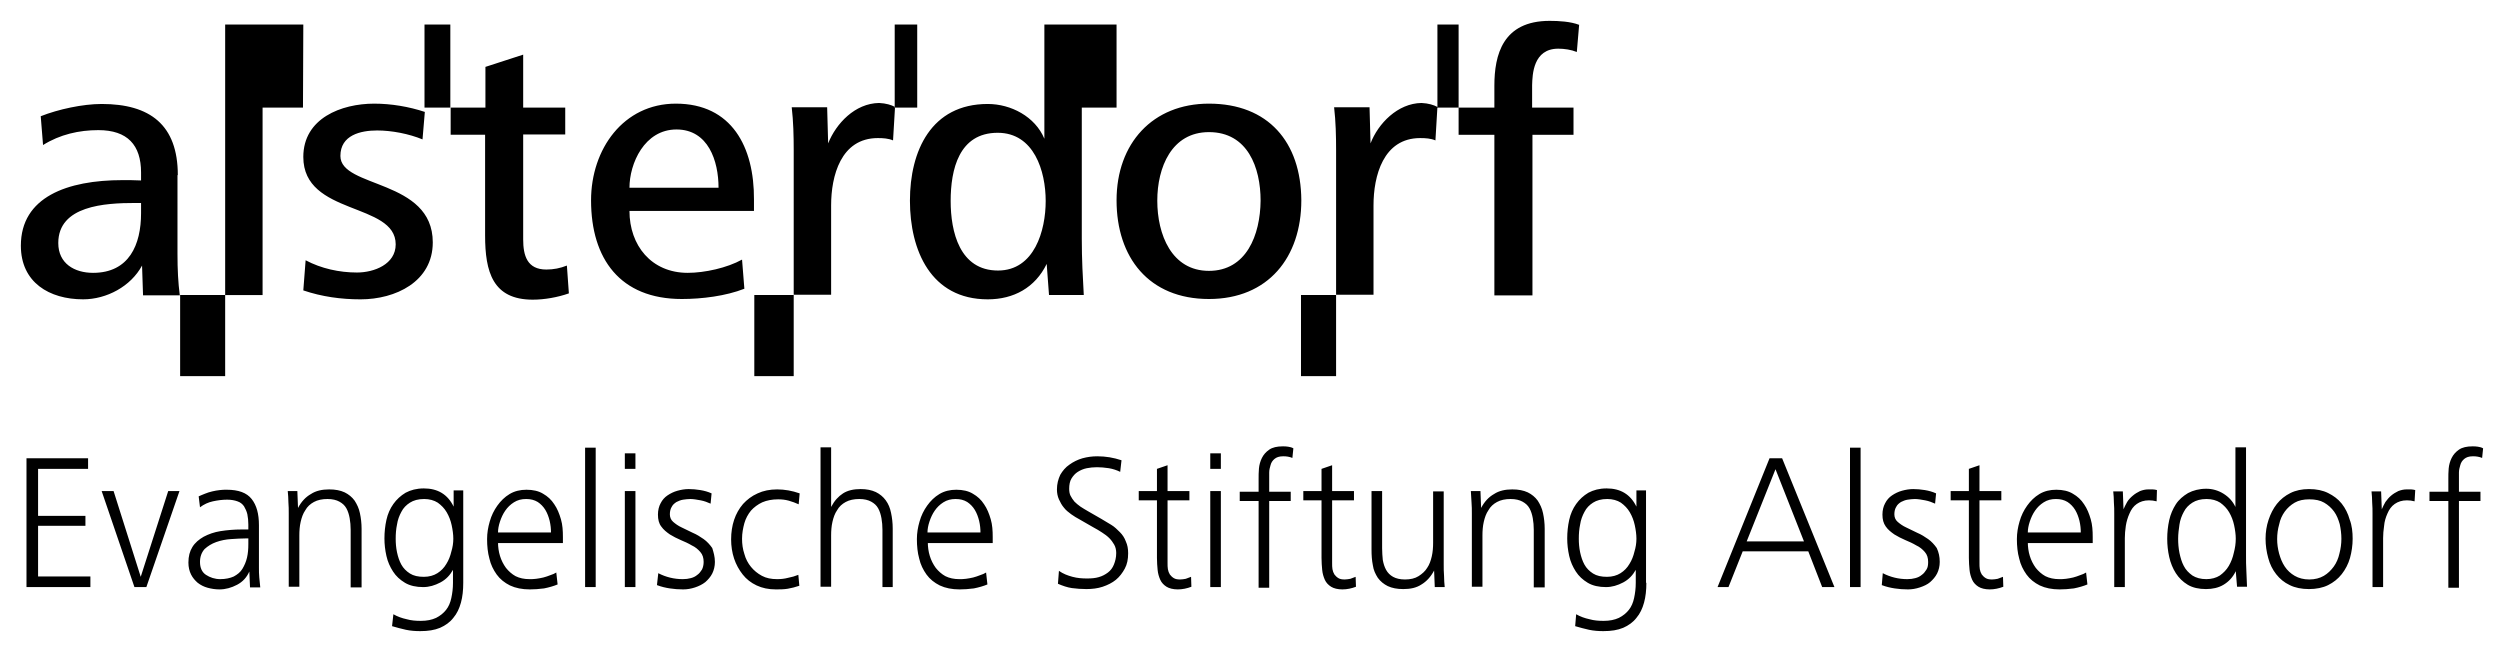
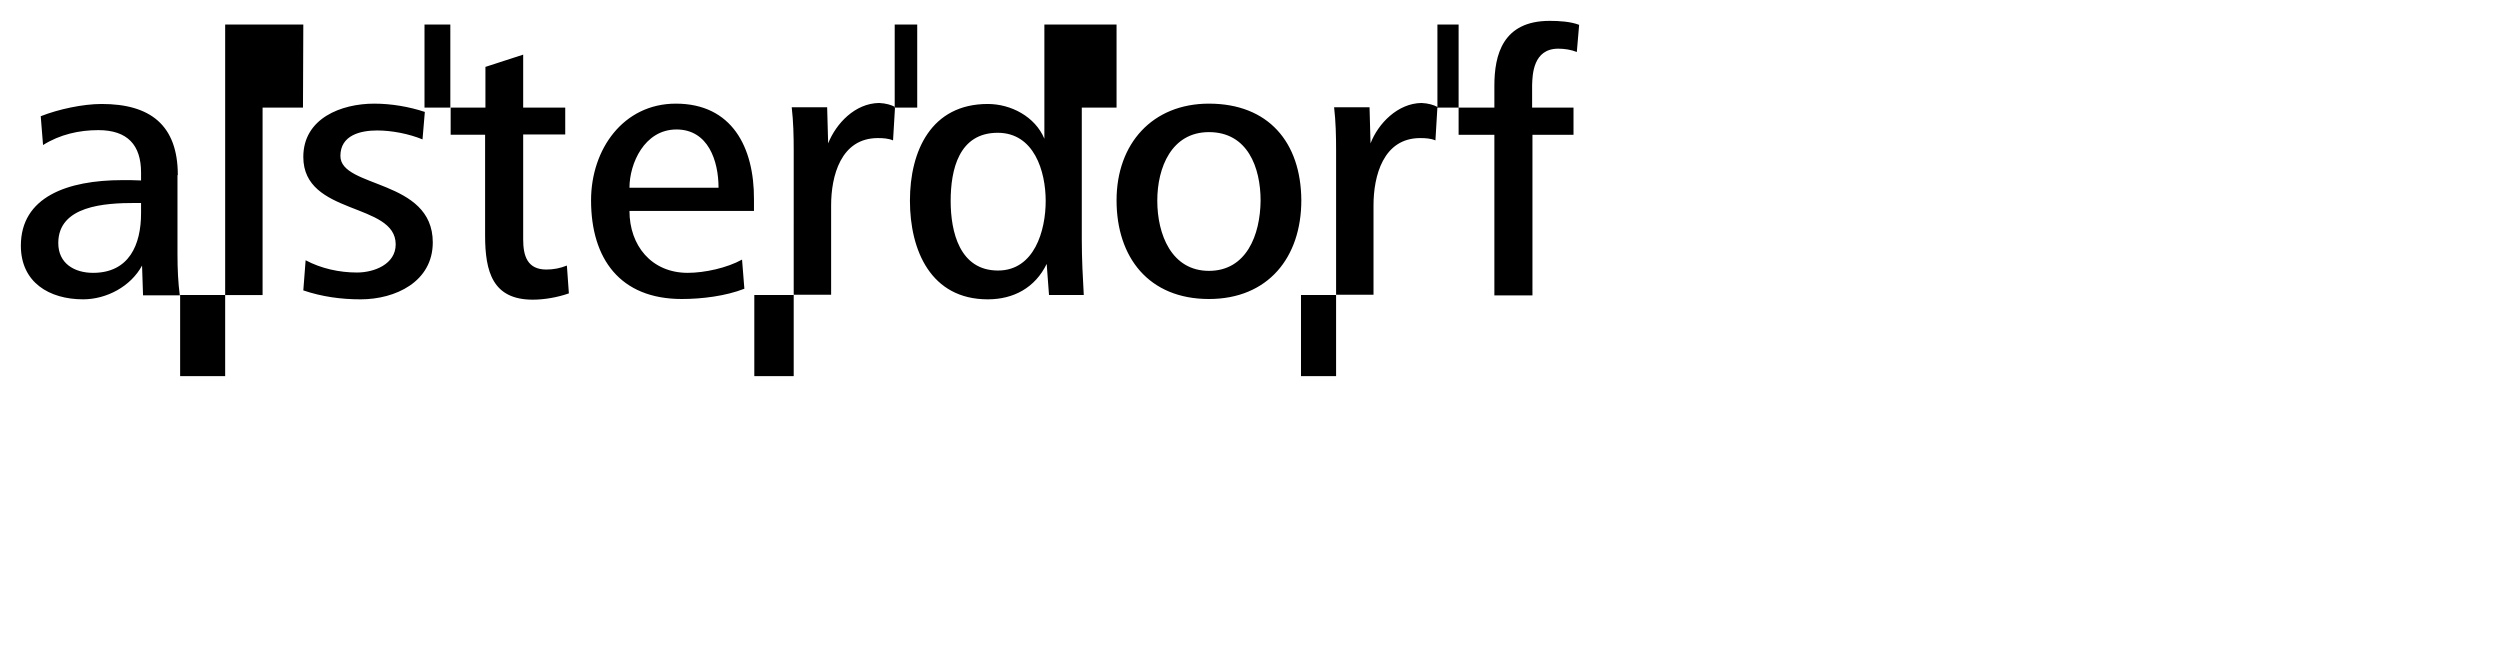
<svg xmlns="http://www.w3.org/2000/svg" version="1.1" id="Ebene_1" x="0px" y="0px" viewBox="0 0 755 195" style="enable-background:new 0 0 755 195;" xml:space="preserve">
  <path d="M54.4,113.6V89.1H68v24.5H54.4L54.4,113.6z M227.8,113.6V89.1h11.9v24.5H227.8L227.8,113.6z M392.9,113.6V89.1h10.6v24.5  H392.9L392.9,113.6z M128.2,32.5V7.4h7.8v25.1H128.2L128.2,32.5z M301.4,81.7c-11.6,0-14.3-11.7-14.3-21c0-9.5,2.5-20.6,14.2-20.6  c11,0,14.5,11.6,14.5,20.6C315.8,69.6,312.4,81.7,301.4,81.7L301.4,81.7L301.4,81.7z M326.8,32.5h10.4V7.4h-21.8v34.5  c-2.8-6.7-10.1-10.5-17.1-10.5c-17.1,0-23.5,14.2-23.5,29.2s6.3,29.8,23.5,29.8c7.8,0,14.3-3.5,17.8-10.7l0.7,9.4h10.5  c-0.3-5.3-0.6-10.8-0.6-17V32.5H326.8L326.8,32.5z M250.1,43.3l-0.3-10.9h-10.7c0.5,4.3,0.6,8.7,0.6,13V89H251V62  c0-8.8,2.9-20.3,14.1-20.3c1.6,0,3.2,0.1,4.6,0.7l0.6-10.1c-1.1-0.6-2.7-1.1-4.8-1.2C258.2,31.2,252.5,37.3,250.1,43.3L250.1,43.3  L250.1,43.3z M413.9,43.3l-0.3-10.9h-10.7c0.5,4.3,0.6,8.7,0.6,13V89h11.3V62c0-8.8,2.9-20.3,14.1-20.3c1.6,0,3.2,0.1,4.6,0.7  l0.6-10.1c-1.1-0.6-2.7-1.1-4.8-1.2C422.1,31.2,416.2,37.3,413.9,43.3L413.9,43.3L413.9,43.3z M470.6,14.7c1.8,0,3.9,0.3,5.6,1  l0.7-8.2c-2.6-1-6.1-1.2-8.9-1.2c-14.2,0-16.7,10.3-16.7,19.6v6.6h-10.8v8.2h10.8v48.5h11.5V40.7h12.4v-8.2h-12.5v-6.8  C462.8,22.5,463,14.7,470.6,14.7L470.6,14.7L470.6,14.7z M365.1,81.8c-11.3,0-15.6-11-15.6-21.2c0-10,4.3-20.7,15.6-20.7  c11.7,0,15.6,10.7,15.6,20.7C380.6,71,376.4,81.8,365.1,81.8L365.1,81.8L365.1,81.8z M365.1,31.3c-17,0-27.9,12-27.9,29.2  s9.7,29.8,27.9,29.8c17.9,0,27.9-12.6,27.9-29.8C392.9,42.9,383,31.3,365.1,31.3L365.1,31.3L365.1,31.3z M190.1,56.7  c0-7.3,4.5-17.6,14.2-17.6c9.6,0,12.7,9.5,12.7,17.6H190.1L190.1,56.7L190.1,56.7z M204.1,31.3c-15.8,0-25.6,13.7-25.6,29.2  c0,17.7,8.8,29.8,27.4,29.8c6.1,0,13.3-0.9,18.9-3.1l-0.7-8.8c-4.5,2.5-11.3,4-16.4,4c-11,0-17.6-8.3-17.6-18.7h37.6v-3.4  C227.8,44.4,221,31.3,204.1,31.3L204.1,31.3L204.1,31.3z M165,81.4c-5.8,0-7-4.2-7-9.1V40.6h12.7v-8.1H158v-16l-11.4,3.7v12.3h-10.5  v8.2h10.4v30.4c0,11,2.3,19.4,14.4,19.4c3.5,0,7.5-0.7,10.9-1.9l-0.6-8.4C169.2,81,167.2,81.4,165,81.4L165,81.4L165,81.4z   M42.6,64.4c0,9.5-3.6,18-14.5,18c-5.6,0-10.5-2.8-10.5-9c0-11.3,14.1-12.1,23.2-12.1h1.8V64.4L42.6,64.4L42.6,64.4z M53.7,52.9  c0-15.2-8.4-21.5-23-21.5c-5.7,0-13.1,1.6-18.4,3.7l0.7,8.7c5.1-3.2,10.9-4.5,16.7-4.5c8.8,0,12.9,4.5,12.9,12.8v2.4  c-1.7-0.1-4.1-0.1-5.6-0.1c-16.7,0-30.7,5.1-30.7,19.8c0,11.1,8.6,16.2,18.8,16.2c7.1,0,14.4-3.9,17.8-10.2l0.3,9h11.1  c-0.5-3.9-0.7-7.7-0.7-12.6V52.9H53.7L53.7,52.9z M102.8,47.1c0-6.3,6.1-7.7,11.1-7.7c4.4,0,9.6,1,13.7,2.7l0.7-8.3  c-4.8-1.6-10.2-2.5-15.3-2.5c-9.9,0-21.4,4.4-21.4,16.1c0,17.8,27.9,13.6,27.9,26.4c0,6-6.5,8.5-11.7,8.5c-5.3,0-10.8-1.2-15.5-3.7  l-0.7,9.1c5.6,1.9,11.4,2.7,17.3,2.7c10.5,0,21.8-5.3,21.8-17.2C130.7,54,102.8,56.9,102.8,47.1L102.8,47.1L102.8,47.1z M91.6,7.4  H68v81.7h11.3V32.5h12.2L91.6,7.4L91.6,7.4L91.6,7.4z M434.1,32.5V7.4h6.4v25.1H434.1L434.1,32.5z M270.2,32.5V7.4h6.8v25.1H270.2  L270.2,32.5z" />
-   <path d="M8,177.3v-38.9h18.6v3.2H11.5v14.2h14.3v3H11.5v15.3h15.8v3.2H8z M44.2,177.3h-3.6l-9.9-29h3.6l8.2,25.9l8.3-25.9h3.4  L44.2,177.3z M75.5,177.3l-0.2-4.7c-0.8,1.8-2,3.1-3.7,4c-1.7,0.9-3.5,1.4-5.3,1.4c-1.3,0-2.5-0.2-3.6-0.5c-1.1-0.3-2.1-0.8-3-1.5  c-0.8-0.7-1.5-1.5-2-2.5c-0.5-1-0.8-2.2-0.8-3.6c0-1.9,0.4-3.4,1.2-4.7c0.8-1.3,2-2.3,3.4-3.1c1.5-0.8,3.2-1.4,5.1-1.7  c1.9-0.3,4.1-0.5,6.4-0.5h2v-1.5c0-1.1-0.1-2.1-0.3-3.1c-0.2-0.9-0.6-1.7-1-2.4c-0.5-0.7-1.1-1.2-2-1.5c-0.8-0.3-1.9-0.5-3.1-0.5  c-1.5,0-2.9,0.2-4.3,0.5c-1.4,0.3-2.7,0.9-3.9,1.8l-0.4-3.3c0.6-0.3,1.2-0.5,1.9-0.8c0.7-0.3,1.4-0.5,2.2-0.7  c0.8-0.2,1.5-0.3,2.3-0.4c0.8-0.1,1.4-0.1,2.1-0.1c3.5,0,6,0.9,7.5,2.8c1.5,1.9,2.2,4.5,2.2,7.9v12.8c0,1,0,2,0.1,3  c0.1,1,0.2,2,0.3,3H75.5z M75.1,162.6h-0.8c-1.4,0-2.9,0.1-4.5,0.2c-1.6,0.1-3.1,0.4-4.5,0.9c-1.4,0.5-2.5,1.2-3.5,2.1  c-0.9,1-1.4,2.3-1.4,3.9c0,1.8,0.6,3.1,1.8,3.9s2.7,1.3,4.3,1.3c1.6,0,3-0.3,4.1-0.8c1.1-0.6,2-1.3,2.6-2.3c0.6-1,1.1-2.1,1.4-3.4  c0.3-1.3,0.4-2.6,0.4-4.1V162.6z M105.9,177.3v-17.3c0-1.2-0.1-2.4-0.3-3.5c-0.2-1.1-0.5-2.1-1-3c-0.5-0.9-1.2-1.5-2.1-2  c-0.9-0.5-2.1-0.8-3.6-0.8c-1.6,0-3,0.3-4.1,0.9c-1.1,0.6-2,1.4-2.6,2.5c-0.7,1-1.1,2.2-1.4,3.5c-0.3,1.3-0.4,2.7-0.4,4.1v15.5h-3.2  v-22.1c0-1.1,0-2.3-0.1-3.4c0-1.2-0.1-2.3-0.2-3.4h2.9l0.2,5.1c1-1.9,2.3-3.3,3.9-4.2c1.5-1,3.4-1.4,5.5-1.4c1.9,0,3.4,0.3,4.7,0.9  c1.2,0.6,2.2,1.4,3,2.5c0.7,1.1,1.3,2.3,1.6,3.8c0.3,1.4,0.5,3,0.5,4.7v17.7H105.9z M139.9,176c0,2.2-0.2,4.2-0.7,6  c-0.5,1.8-1.2,3.3-2.3,4.6c-1,1.3-2.4,2.3-4,3c-1.7,0.7-3.6,1-6,1c-1.4,0-2.9-0.1-4.3-0.4c-1.4-0.3-2.8-0.7-4.2-1.1l0.4-3.6  c1.2,0.7,2.6,1.2,4,1.5c1.4,0.4,2.8,0.5,4.3,0.5c1.8,0,3.3-0.3,4.6-0.9c1.2-0.6,2.2-1.4,3-2.4s1.3-2.2,1.6-3.6  c0.3-1.4,0.5-2.9,0.5-4.6v-3.9c-0.9,1.6-2.1,2.9-3.8,3.8c-1.7,0.9-3.4,1.4-5.2,1.4c-2.1,0-4-0.4-5.5-1.3c-1.5-0.9-2.7-2-3.6-3.4  c-0.9-1.4-1.6-2.9-2-4.7c-0.4-1.8-0.6-3.5-0.6-5.3c0-1.9,0.2-3.8,0.6-5.6c0.4-1.8,1.1-3.4,2.1-4.8c1-1.4,2.2-2.5,3.7-3.4  c1.5-0.8,3.3-1.3,5.5-1.3c4.2,0,7.2,1.8,9,5.5v-4.9h2.9V176z M136.9,162.7c0-1.3-0.2-2.7-0.5-4.1c-0.3-1.4-0.8-2.7-1.5-3.9  c-0.7-1.2-1.6-2.1-2.7-2.9c-1.1-0.7-2.5-1.1-4.1-1.1c-1.8,0-3.2,0.4-4.3,1.1s-2,1.6-2.6,2.8c-0.6,1.1-1.1,2.4-1.3,3.8  c-0.3,1.4-0.4,2.8-0.4,4.3c0,1.3,0.1,2.7,0.4,4.1c0.3,1.4,0.7,2.6,1.3,3.7s1.5,2,2.6,2.7s2.5,1,4.2,1c1.6,0,3-0.4,4.1-1.1  c1.1-0.7,2-1.6,2.7-2.8c0.7-1.1,1.2-2.4,1.5-3.7C136.7,165.3,136.9,164,136.9,162.7z M150.4,163.7c0,1.5,0.2,2.9,0.6,4.2  c0.4,1.3,1,2.5,1.8,3.6c0.8,1,1.8,1.9,2.9,2.5c1.2,0.6,2.6,0.9,4.2,0.9c0.6,0,1.3,0,2-0.1c0.7-0.1,1.4-0.2,2.2-0.4  c0.7-0.2,1.4-0.4,2.1-0.7c0.7-0.2,1.3-0.5,1.8-0.8l0.4,3.6c-1.2,0.5-2.6,0.9-4.1,1.2c-1.5,0.2-3,0.3-4.3,0.3c-2.3,0-4.3-0.4-6-1.2  c-1.6-0.8-3-1.9-4-3.3c-1-1.4-1.8-3-2.2-4.8c-0.5-1.8-0.7-3.8-0.7-5.9c0-1.8,0.3-3.6,0.8-5.3c0.5-1.8,1.3-3.4,2.3-4.8  c1-1.4,2.2-2.6,3.7-3.5c1.5-0.9,3.2-1.3,5.1-1.3c2,0,3.7,0.4,5,1.2c1.4,0.8,2.5,1.8,3.4,3.2c0.9,1.3,1.5,2.8,2,4.5s0.6,3.5,0.6,5.4  v1.8H150.4z M166.4,160.9c0-1.2-0.1-2.3-0.4-3.6c-0.3-1.2-0.7-2.3-1.3-3.3c-0.6-1-1.4-1.8-2.3-2.4c-1-0.6-2.1-0.9-3.5-0.9  c-1.4,0-2.6,0.3-3.7,1c-1.1,0.7-1.9,1.5-2.6,2.5s-1.2,2.1-1.6,3.3s-0.6,2.3-0.6,3.3H166.4z M176.7,177.3v-42.1h3.2v42.1H176.7z   M188.7,141.6v-4.7h3.2v4.7H188.7z M188.7,177.3v-29h3.2v29H188.7z M215.9,169.7c0,1.3-0.3,2.5-0.8,3.5c-0.5,1-1.3,1.9-2.1,2.6  c-0.9,0.7-1.9,1.2-3.1,1.6c-1.2,0.4-2.4,0.6-3.6,0.6c-1.4,0-2.7-0.1-4-0.3c-1.3-0.2-2.6-0.5-3.9-1l0.4-3.6c2.3,1.2,4.8,1.8,7.4,1.8  c0.9,0,1.7-0.1,2.4-0.3c0.8-0.2,1.4-0.5,2-1c0.6-0.4,1-1,1.4-1.6c0.3-0.6,0.5-1.4,0.5-2.3c0-1.2-0.3-2.2-1-3c-0.7-0.8-1.5-1.5-2.6-2  c-1-0.6-2.1-1.1-3.3-1.6c-1.2-0.5-2.3-1.1-3.3-1.7c-1-0.7-1.9-1.4-2.6-2.4c-0.7-0.9-1-2.1-1-3.6c0-1.3,0.3-2.5,0.8-3.4  c0.5-1,1.2-1.8,2.1-2.4c0.9-0.6,1.9-1.1,3-1.4s2.2-0.5,3.4-0.5c1.1,0,2.3,0.1,3.5,0.3c1.2,0.2,2.3,0.5,3.4,1l-0.3,3.1  c-0.9-0.4-1.9-0.8-3-1s-2.2-0.4-3.1-0.4c-0.7,0-1.5,0.1-2.2,0.2c-0.7,0.1-1.4,0.4-2,0.7c-0.6,0.4-1.1,0.8-1.4,1.4  c-0.4,0.6-0.6,1.4-0.6,2.3s0.3,1.7,1,2.3c0.7,0.6,1.5,1.2,2.6,1.7c1,0.5,2.1,1,3.3,1.6c1.2,0.5,2.3,1.2,3.3,1.9  c1,0.7,1.9,1.7,2.6,2.7C215.5,166.8,215.9,168.1,215.9,169.7z M241.4,176.9c-1.2,0.4-2.3,0.7-3.5,0.9c-1.2,0.2-2.4,0.2-3.6,0.2  c-2.2,0-4.1-0.4-5.8-1.2c-1.7-0.8-3.1-1.9-4.2-3.3c-1.1-1.4-2-3-2.6-4.8s-0.9-3.8-0.9-5.8c0-2.1,0.3-4.1,0.9-5.9  c0.6-1.8,1.5-3.4,2.7-4.8c1.2-1.3,2.6-2.4,4.4-3.2c1.7-0.8,3.7-1.2,5.9-1.2c1.1,0,2.3,0.1,3.4,0.3c1.1,0.2,2.3,0.5,3.4,0.9l-0.3,3.3  c-0.9-0.4-1.9-0.8-3-1.1c-1.1-0.3-2.1-0.4-3.2-0.4c-1.8,0-3.4,0.3-4.8,0.9c-1.3,0.6-2.5,1.5-3.4,2.5c-0.9,1.1-1.6,2.4-2,3.8  c-0.4,1.5-0.7,3-0.7,4.7c0,1.6,0.2,3.1,0.7,4.6c0.4,1.5,1.1,2.8,2,3.9c0.9,1.1,2,2,3.3,2.7c1.3,0.7,2.8,1,4.6,1  c1.1,0,2.2-0.1,3.3-0.4c1.1-0.2,2.1-0.5,3.1-0.9L241.4,176.9z M266.5,177.3v-17.3c0-1.2-0.1-2.4-0.3-3.5c-0.2-1.1-0.5-2.1-1-3  c-0.5-0.9-1.2-1.5-2.1-2c-0.9-0.5-2.1-0.8-3.6-0.8c-1.6,0-3,0.3-4.1,0.9c-1.1,0.6-2,1.4-2.6,2.5c-0.7,1-1.1,2.2-1.4,3.5  c-0.3,1.3-0.4,2.7-0.4,4.1v15.5h-3.2v-42.1h3.2v18c1-1.9,2.2-3.2,3.6-4.1s3.2-1.3,5.3-1.3c1.8,0,3.3,0.3,4.6,0.9  c1.2,0.6,2.2,1.4,3,2.5c0.8,1.1,1.3,2.3,1.6,3.8c0.3,1.4,0.5,3,0.5,4.7v17.7H266.5z M280.2,163.7c0,1.5,0.2,2.9,0.6,4.2  c0.4,1.3,1,2.5,1.8,3.6c0.8,1,1.8,1.9,2.9,2.5c1.2,0.6,2.6,0.9,4.2,0.9c0.6,0,1.3,0,2-0.1c0.7-0.1,1.4-0.2,2.2-0.4  c0.7-0.2,1.4-0.4,2.1-0.7c0.7-0.2,1.3-0.5,1.8-0.8l0.4,3.6c-1.2,0.5-2.6,0.9-4.1,1.2c-1.5,0.2-3,0.3-4.3,0.3c-2.3,0-4.3-0.4-6-1.2  c-1.6-0.8-3-1.9-4-3.3c-1-1.4-1.8-3-2.2-4.8c-0.5-1.8-0.7-3.8-0.7-5.9c0-1.8,0.3-3.6,0.8-5.3c0.5-1.8,1.3-3.4,2.3-4.8  c1-1.4,2.2-2.6,3.7-3.5c1.5-0.9,3.2-1.3,5.1-1.3c2,0,3.7,0.4,5,1.2c1.4,0.8,2.5,1.8,3.4,3.2c0.9,1.3,1.5,2.8,2,4.5s0.6,3.5,0.6,5.4  v1.8H280.2z M296.1,160.9c0-1.2-0.1-2.3-0.4-3.6c-0.3-1.2-0.7-2.3-1.3-3.3c-0.6-1-1.4-1.8-2.3-2.4c-1-0.6-2.1-0.9-3.5-0.9  c-1.4,0-2.6,0.3-3.7,1c-1.1,0.7-1.9,1.5-2.6,2.5s-1.2,2.1-1.6,3.3s-0.6,2.3-0.6,3.3H296.1z M340.7,167.1c0,1.8-0.3,3.3-1,4.6  c-0.7,1.3-1.6,2.5-2.7,3.4c-1.1,0.9-2.5,1.6-4,2.1c-1.5,0.5-3.2,0.7-4.9,0.7c-1.5,0-2.9-0.1-4.4-0.3c-1.4-0.2-2.8-0.7-4.2-1.3  l0.3-3.9c1.3,0.9,2.6,1.4,4.1,1.8s2.9,0.5,4.4,0.5c1.3,0,2.5-0.1,3.5-0.4c1.1-0.3,2-0.8,2.8-1.4s1.4-1.4,1.8-2.4  c0.4-1,0.7-2.1,0.7-3.5c0-0.9-0.2-1.8-0.6-2.5c-0.4-0.7-0.9-1.4-1.5-2c-0.6-0.6-1.4-1.2-2.2-1.7c-0.8-0.5-1.7-1.1-2.7-1.6l-4-2.3  c-0.9-0.5-1.8-1-2.6-1.6c-0.8-0.6-1.6-1.2-2.2-2c-0.6-0.7-1.1-1.6-1.5-2.5c-0.4-0.9-0.6-1.9-0.6-3c0-1.7,0.4-3.1,1-4.4  c0.7-1.2,1.6-2.3,2.8-3.1c1.1-0.8,2.5-1.5,3.9-1.9c1.5-0.4,2.9-0.6,4.5-0.6c1.2,0,2.5,0.1,3.7,0.3c1.2,0.2,2.4,0.5,3.6,0.9l-0.4,3.5  c-1-0.5-2.2-0.9-3.4-1.1c-1.3-0.2-2.5-0.3-3.6-0.3c-1.1,0-2.1,0.1-3.1,0.3c-1,0.2-1.9,0.6-2.7,1.1c-0.8,0.5-1.4,1.2-1.9,2  c-0.5,0.8-0.7,1.9-0.7,3.1c0,0.8,0.1,1.5,0.4,2.1c0.3,0.6,0.7,1.2,1.2,1.8c0.5,0.5,1.1,1,1.8,1.5s1.5,0.9,2.3,1.4l4,2.3  c1,0.6,2,1.2,3,1.8c1,0.6,1.8,1.4,2.6,2.2c0.8,0.8,1.4,1.7,1.8,2.8C340.5,164.6,340.7,165.7,340.7,167.1z M359.8,177.2  c-1.3,0.5-2.7,0.8-4.1,0.8c-1.4,0-2.6-0.3-3.4-0.8c-0.8-0.5-1.5-1.2-1.9-2.1c-0.4-0.9-0.7-1.9-0.8-3c-0.1-1.1-0.2-2.3-0.2-3.6v-17.4  h-5.5v-2.8h5.5v-6.7l3.2-1.1v7.8h6.6v2.8h-6.6V170c0,0.7,0,1.3,0.1,1.9c0.1,0.6,0.3,1.1,0.6,1.6c0.3,0.4,0.7,0.8,1.2,1.1  c0.5,0.3,1.1,0.4,1.9,0.4c0.6,0,1.1-0.1,1.7-0.2c0.5-0.2,1.1-0.4,1.6-0.6L359.8,177.2z M365.5,141.6v-4.7h3.2v4.7H365.5z   M365.5,177.3v-29h3.2v29H365.5z M390.3,138.3c-0.4-0.2-0.9-0.3-1.4-0.4c-0.5-0.1-1-0.1-1.4-0.1c-1.2,0-2,0.3-2.6,0.8  c-0.6,0.5-1,1.1-1.2,1.9c-0.2,0.7-0.4,1.4-0.4,2.2s0,1.3,0,1.6v4.2h6.5v2.8h-6.5v26.2h-3.2v-26.2h-5.7v-2.8h5.7v-3.9  c0-0.9,0-2,0.1-3.1c0.1-1.1,0.4-2.2,0.9-3.2c0.5-1,1.2-1.8,2.2-2.5c1-0.7,2.4-1,4.1-1c0.5,0,1,0,1.6,0.1c0.6,0.1,1.1,0.2,1.6,0.5  L390.3,138.3z M409.5,177.2c-1.3,0.5-2.7,0.8-4.1,0.8c-1.4,0-2.6-0.3-3.4-0.8c-0.8-0.5-1.5-1.2-1.9-2.1s-0.7-1.9-0.8-3  c-0.1-1.1-0.2-2.3-0.2-3.6v-17.4h-5.5v-2.8h5.5v-6.7l3.2-1.1v7.8h6.6v2.8h-6.6V170c0,0.7,0,1.3,0.1,1.9c0.1,0.6,0.3,1.1,0.6,1.6  c0.3,0.4,0.7,0.8,1.2,1.1c0.5,0.3,1.1,0.4,1.9,0.4c0.6,0,1.1-0.1,1.7-0.2c0.5-0.2,1.1-0.4,1.6-0.6L409.5,177.2z M433.3,177.3l-0.2-5  c-1,1.9-2.3,3.3-3.8,4.2c-1.5,1-3.3,1.4-5.5,1.4c-1.9,0-3.4-0.3-4.7-0.9c-1.2-0.6-2.2-1.4-3-2.5c-0.7-1.1-1.3-2.3-1.5-3.8  c-0.3-1.5-0.4-3-0.4-4.7v-17.7h3.2v17.3c0,1.2,0.1,2.4,0.2,3.5c0.2,1.1,0.5,2.1,1,3c0.5,0.9,1.2,1.6,2.1,2.1  c0.9,0.5,2.1,0.8,3.6,0.8c1.6,0,3-0.3,4.1-1s2-1.5,2.6-2.5c0.7-1,1.1-2.2,1.4-3.5c0.3-1.3,0.4-2.7,0.4-4.1v-15.5h3.2v22.1  c0,1.1,0,2.3,0.1,3.4c0,1.2,0.1,2.3,0.2,3.4H433.3z M463.2,177.3v-17.3c0-1.2-0.1-2.4-0.3-3.5s-0.5-2.1-1-3s-1.2-1.5-2.1-2  c-0.9-0.5-2.1-0.8-3.6-0.8c-1.6,0-3,0.3-4.1,0.9c-1.1,0.6-2,1.4-2.6,2.5c-0.7,1-1.1,2.2-1.4,3.5c-0.3,1.3-0.4,2.7-0.4,4.1v15.5h-3.2  v-22.1c0-1.1,0-2.3-0.1-3.4s-0.1-2.3-0.2-3.4h2.9l0.2,5.1c1-1.9,2.3-3.3,3.9-4.2c1.5-1,3.4-1.4,5.5-1.4c1.9,0,3.4,0.3,4.7,0.9  c1.2,0.6,2.2,1.4,3,2.5c0.7,1.1,1.3,2.3,1.6,3.8c0.3,1.4,0.5,3,0.5,4.7v17.7H463.2z M497.2,176c0,2.2-0.2,4.2-0.7,6  c-0.5,1.8-1.2,3.3-2.3,4.6c-1,1.3-2.4,2.3-4,3c-1.7,0.7-3.6,1-6,1c-1.4,0-2.9-0.1-4.3-0.4c-1.4-0.3-2.8-0.7-4.2-1.1l0.3-3.6  c1.2,0.7,2.6,1.2,4,1.5c1.4,0.4,2.8,0.5,4.3,0.5c1.8,0,3.3-0.3,4.6-0.9c1.2-0.6,2.2-1.4,3-2.4c0.8-1,1.3-2.2,1.6-3.6  c0.3-1.4,0.5-2.9,0.5-4.6v-3.9c-0.9,1.6-2.1,2.9-3.8,3.8c-1.7,0.9-3.4,1.4-5.2,1.4c-2.1,0-4-0.4-5.5-1.3s-2.7-2-3.6-3.4  c-0.9-1.4-1.6-2.9-2-4.7c-0.4-1.8-0.6-3.5-0.6-5.3c0-1.9,0.2-3.8,0.6-5.6s1.1-3.4,2.1-4.8c1-1.4,2.2-2.5,3.7-3.4  c1.5-0.8,3.3-1.3,5.5-1.3c4.2,0,7.2,1.8,9,5.5v-4.9h2.9V176z M494.2,162.7c0-1.3-0.2-2.7-0.5-4.1s-0.8-2.7-1.5-3.9  c-0.7-1.2-1.6-2.1-2.7-2.9c-1.1-0.7-2.5-1.1-4.1-1.1c-1.8,0-3.2,0.4-4.3,1.1s-2,1.6-2.6,2.8c-0.6,1.1-1.1,2.4-1.3,3.8  c-0.3,1.4-0.4,2.8-0.4,4.3c0,1.3,0.1,2.7,0.4,4.1s0.7,2.6,1.3,3.7s1.5,2,2.6,2.7s2.5,1,4.2,1c1.6,0,3-0.4,4.1-1.1  c1.1-0.7,2-1.6,2.7-2.8c0.7-1.1,1.2-2.4,1.5-3.7C494,165.3,494.2,164,494.2,162.7z M550.3,177.3l-4.2-10.8h-19.8l-4.3,10.8h-3.3  l15.7-38.9h3.8l15.8,38.9H550.3z M536.2,141.7l-8.7,21.8h17.3L536.2,141.7z M558.7,177.3v-42.1h3.2v42.1H558.7z M585.8,169.7  c0,1.3-0.3,2.5-0.8,3.5c-0.5,1-1.3,1.9-2.1,2.6s-1.9,1.2-3.1,1.6c-1.2,0.4-2.4,0.6-3.6,0.6c-1.4,0-2.7-0.1-4-0.3  c-1.3-0.2-2.6-0.5-3.9-1l0.3-3.6c2.3,1.2,4.8,1.8,7.4,1.8c0.9,0,1.7-0.1,2.4-0.3c0.8-0.2,1.4-0.5,2-1c0.6-0.4,1-1,1.4-1.6  s0.5-1.4,0.5-2.3c0-1.2-0.3-2.2-1-3c-0.7-0.8-1.5-1.5-2.6-2c-1-0.6-2.1-1.1-3.3-1.6s-2.3-1.1-3.3-1.7c-1-0.7-1.9-1.4-2.6-2.4  s-1-2.1-1-3.6c0-1.3,0.3-2.5,0.8-3.4c0.5-1,1.2-1.8,2.1-2.4c0.9-0.6,1.9-1.1,3-1.4c1.1-0.3,2.2-0.5,3.4-0.5c1.1,0,2.3,0.1,3.5,0.3  c1.2,0.2,2.3,0.5,3.4,1l-0.3,3.1c-0.9-0.4-1.9-0.8-3-1s-2.2-0.4-3.1-0.4c-0.7,0-1.5,0.1-2.2,0.2c-0.7,0.1-1.4,0.4-2,0.7  c-0.6,0.4-1.1,0.8-1.4,1.4c-0.4,0.6-0.6,1.4-0.6,2.3s0.3,1.7,1,2.3c0.7,0.6,1.5,1.2,2.6,1.7c1,0.5,2.1,1,3.3,1.6  c1.2,0.5,2.3,1.2,3.3,1.9c1,0.7,1.9,1.7,2.6,2.7C585.5,166.8,585.8,168.1,585.8,169.7z M605,177.2c-1.3,0.5-2.7,0.8-4.1,0.8  c-1.4,0-2.6-0.3-3.4-0.8c-0.8-0.5-1.5-1.2-1.9-2.1c-0.4-0.9-0.7-1.9-0.8-3c-0.1-1.1-0.2-2.3-0.2-3.6v-17.4h-5.5v-2.8h5.5v-6.7  l3.2-1.1v7.8h6.6v2.8h-6.6V170c0,0.7,0,1.3,0.1,1.9c0.1,0.6,0.3,1.1,0.6,1.6c0.3,0.4,0.7,0.8,1.2,1.1c0.5,0.3,1.1,0.4,1.9,0.4  c0.6,0,1.1-0.1,1.7-0.2c0.5-0.2,1.1-0.4,1.6-0.6L605,177.2z M612.4,163.7c0,1.5,0.2,2.9,0.6,4.2c0.4,1.3,1,2.5,1.8,3.6  c0.8,1,1.8,1.9,2.9,2.5c1.2,0.6,2.6,0.9,4.2,0.9c0.6,0,1.3,0,2-0.1c0.7-0.1,1.4-0.2,2.2-0.4c0.7-0.2,1.4-0.4,2.1-0.7  c0.7-0.2,1.3-0.5,1.8-0.8l0.4,3.6c-1.2,0.5-2.6,0.9-4.1,1.2c-1.5,0.2-3,0.3-4.3,0.3c-2.3,0-4.3-0.4-6-1.2c-1.6-0.8-3-1.9-4-3.3  c-1-1.4-1.8-3-2.2-4.8c-0.5-1.8-0.7-3.8-0.7-5.9c0-1.8,0.3-3.6,0.8-5.3c0.5-1.8,1.3-3.4,2.3-4.8c1-1.4,2.2-2.6,3.7-3.5  c1.5-0.9,3.2-1.3,5.1-1.3c2,0,3.7,0.4,5,1.2c1.4,0.8,2.5,1.8,3.4,3.2c0.9,1.3,1.5,2.8,2,4.5s0.6,3.5,0.6,5.4v1.8H612.4z   M628.4,160.9c0-1.2-0.1-2.3-0.4-3.6c-0.3-1.2-0.7-2.3-1.3-3.3c-0.6-1-1.4-1.8-2.3-2.4c-1-0.6-2.1-0.9-3.5-0.9c-1.4,0-2.6,0.3-3.7,1  c-1.1,0.7-1.9,1.5-2.6,2.5s-1.2,2.1-1.6,3.3s-0.6,2.3-0.6,3.3H628.4z M651.3,151.4c-0.8-0.2-1.5-0.3-2.3-0.3c-1.5,0-2.7,0.4-3.7,1.1  s-1.7,1.7-2.2,2.9c-0.5,1.1-0.9,2.4-1.1,3.7c-0.2,1.3-0.3,2.6-0.3,3.7v14.8h-3.2v-22.1c0-1.1,0-2.3-0.1-3.4c0-1.2-0.1-2.3-0.2-3.4  h2.9l0.2,5.4c0.3-0.7,0.7-1.5,1.1-2.2s1.1-1.4,1.7-1.9c0.7-0.6,1.4-1,2.2-1.4c0.8-0.3,1.6-0.5,2.5-0.5c0.4,0,0.8,0,1.3,0  s0.8,0.1,1.3,0.2L651.3,151.4z M675.6,177.3l-0.4-4.8c-0.9,1.9-2.2,3.2-3.7,4.1c-1.5,0.9-3.3,1.3-5.3,1.3c-2.1,0-4-0.4-5.5-1.3  c-1.5-0.9-2.7-2.1-3.6-3.5c-0.9-1.4-1.6-3.1-2-4.9s-0.6-3.6-0.6-5.5c0-1.9,0.2-3.8,0.6-5.6c0.4-1.8,1.1-3.4,2-4.8  c0.9-1.4,2.2-2.5,3.7-3.4c1.5-0.8,3.4-1.3,5.5-1.3c1.8,0,3.6,0.5,5.2,1.5c1.6,1,2.8,2.3,3.6,4v-18h3.2v32.6c0,1.6,0,3.1,0.1,4.7  c0.1,1.6,0.1,3.2,0.2,4.8H675.6z M675.2,162.7c0-1.3-0.2-2.7-0.5-4.1c-0.3-1.4-0.8-2.7-1.5-3.9c-0.7-1.2-1.6-2.1-2.7-2.9  c-1.1-0.7-2.5-1.1-4.1-1.1c-1.8,0-3.2,0.4-4.3,1.1c-1.1,0.7-2,1.6-2.6,2.8c-0.6,1.1-1.1,2.4-1.3,3.8c-0.2,1.4-0.4,2.8-0.4,4.3  c0,1.4,0.1,2.8,0.4,4.3c0.3,1.4,0.7,2.8,1.3,3.9c0.6,1.2,1.5,2.1,2.6,2.9c1.1,0.7,2.5,1.1,4.2,1.1c1.6,0,3-0.4,4.1-1.1  c1.1-0.8,2-1.7,2.7-2.9c0.7-1.2,1.2-2.5,1.5-3.9C675,165.5,675.2,164.1,675.2,162.7z M710.5,162.7c0,2-0.3,4-0.8,5.8  c-0.5,1.8-1.4,3.5-2.5,4.9s-2.5,2.5-4.1,3.3c-1.6,0.8-3.6,1.2-5.8,1.2s-4.2-0.4-5.8-1.2c-1.7-0.8-3-1.9-4.1-3.3  c-1.1-1.4-1.9-3-2.4-4.9c-0.5-1.8-0.8-3.8-0.8-5.8c0-2,0.3-3.9,0.9-5.7s1.4-3.4,2.5-4.8s2.5-2.5,4.1-3.3c1.6-0.8,3.5-1.2,5.6-1.2  c2.3,0,4.2,0.4,5.8,1.2c1.6,0.8,3,1.8,4.1,3.2c1.1,1.4,1.9,3,2.4,4.8C710.3,158.7,710.5,160.7,710.5,162.7z M707.1,162.7  c0-1.5-0.2-3-0.5-4.4c-0.4-1.4-0.9-2.7-1.7-3.8c-0.8-1.1-1.8-2-3-2.7c-1.2-0.7-2.7-1-4.5-1c-1.7,0-3.2,0.3-4.4,1  c-1.2,0.7-2.2,1.6-3,2.7c-0.8,1.1-1.4,2.4-1.7,3.9c-0.4,1.4-0.6,2.9-0.6,4.4c0,1.5,0.2,2.9,0.6,4.4c0.4,1.4,0.9,2.7,1.7,3.9  c0.8,1.2,1.8,2.1,3,2.8c1.2,0.7,2.7,1.1,4.4,1.1c1.7,0,3.2-0.4,4.4-1.1c1.2-0.7,2.2-1.7,3-2.8s1.4-2.5,1.7-3.9  C706.9,165.7,707.1,164.2,707.1,162.7z M729.2,151.4c-0.8-0.2-1.5-0.3-2.3-0.3c-1.5,0-2.7,0.4-3.7,1.1s-1.7,1.7-2.2,2.9  c-0.5,1.1-0.9,2.4-1,3.7c-0.2,1.3-0.3,2.6-0.3,3.7v14.8h-3.2v-22.1c0-1.1,0-2.3-0.1-3.4c0-1.2-0.1-2.3-0.2-3.4h2.9l0.2,5.4  c0.3-0.7,0.7-1.5,1.1-2.2c0.5-0.7,1.1-1.4,1.7-1.9c0.7-0.6,1.4-1,2.2-1.4c0.8-0.3,1.6-0.5,2.5-0.5c0.4,0,0.8,0,1.3,0  s0.8,0.1,1.3,0.2L729.2,151.4z M749.6,138.3c-0.4-0.2-0.9-0.3-1.4-0.4c-0.5-0.1-1-0.1-1.4-0.1c-1.2,0-2,0.3-2.6,0.8  c-0.6,0.5-1,1.1-1.2,1.9c-0.2,0.7-0.4,1.4-0.4,2.2c0,0.7,0,1.3,0,1.6v4.2h6.5v2.8h-6.5v26.2h-3.2v-26.2h-5.7v-2.8h5.7v-3.9  c0-0.9,0-2,0.1-3.1c0.1-1.1,0.4-2.2,0.9-3.2s1.2-1.8,2.2-2.5c1-0.7,2.4-1,4.1-1c0.5,0,1,0,1.6,0.1c0.6,0.1,1.1,0.2,1.6,0.5  L749.6,138.3z" />
</svg>